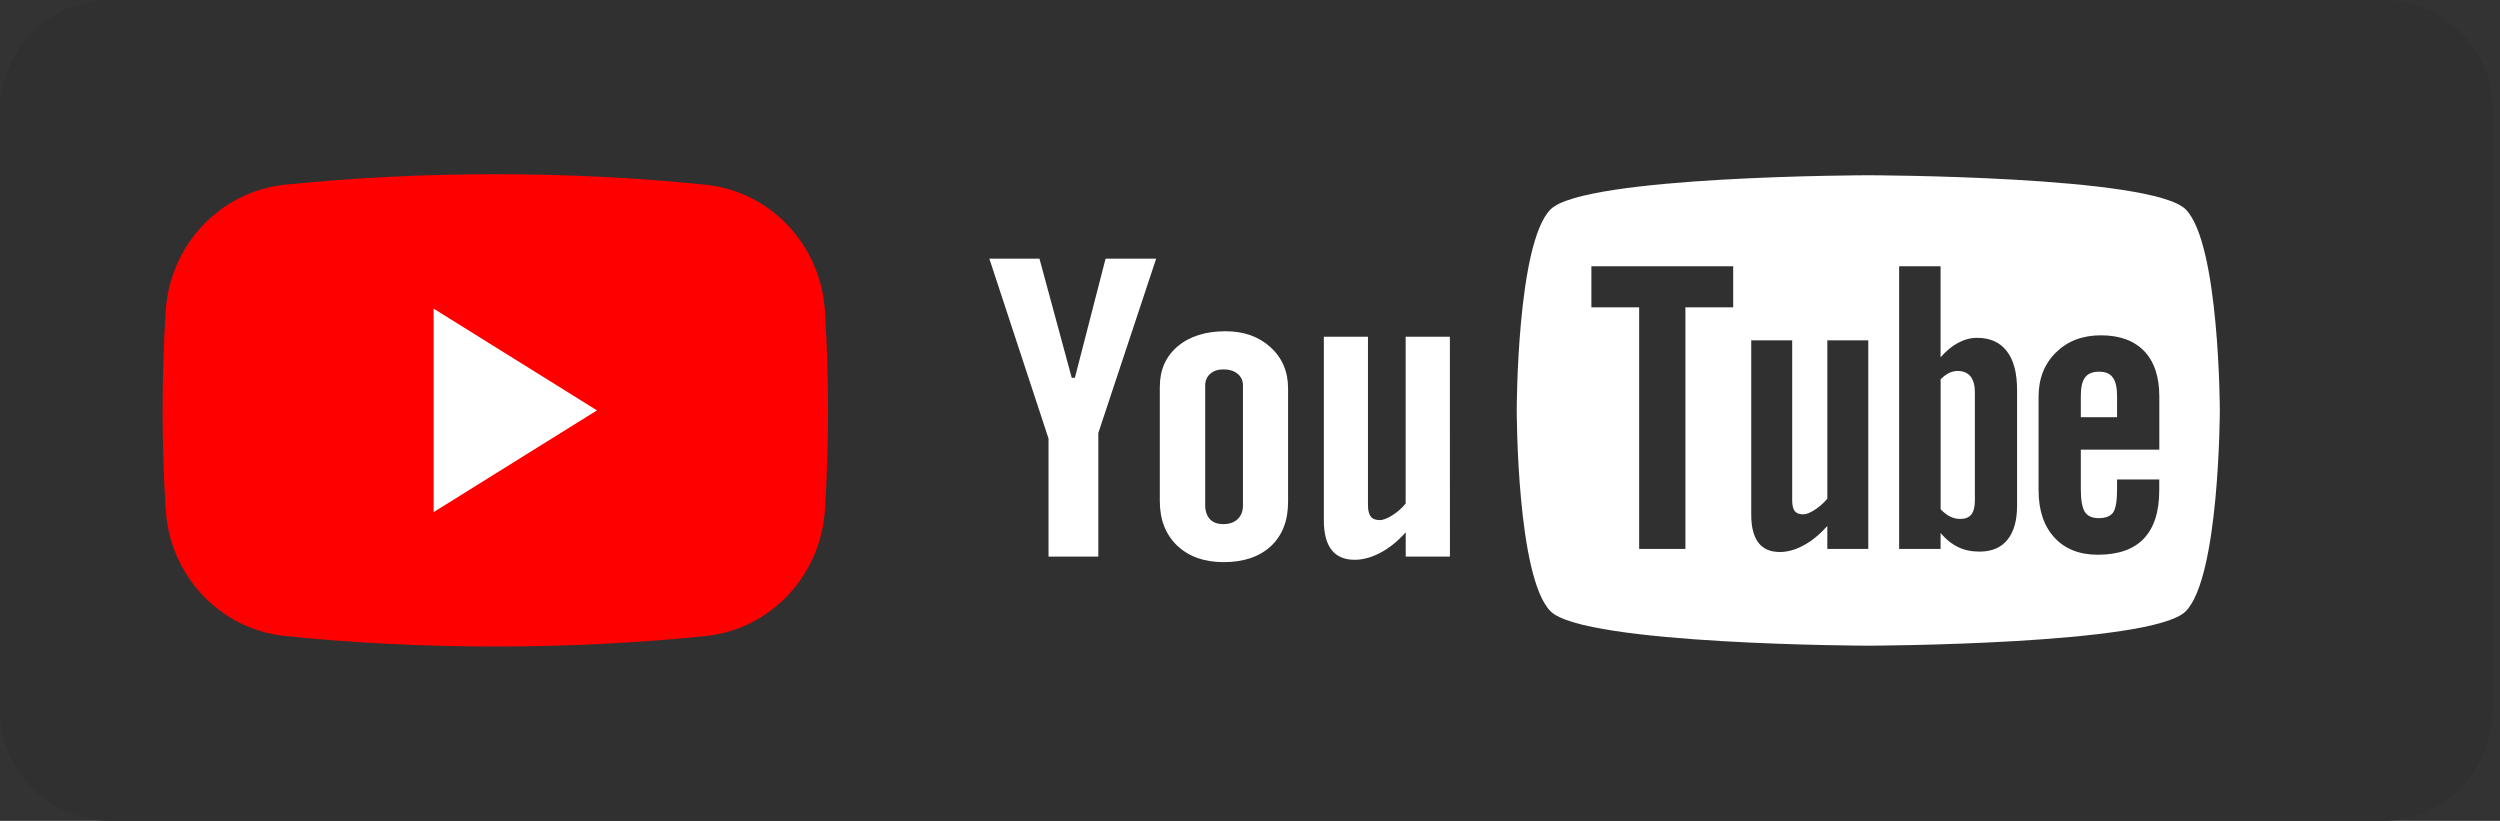
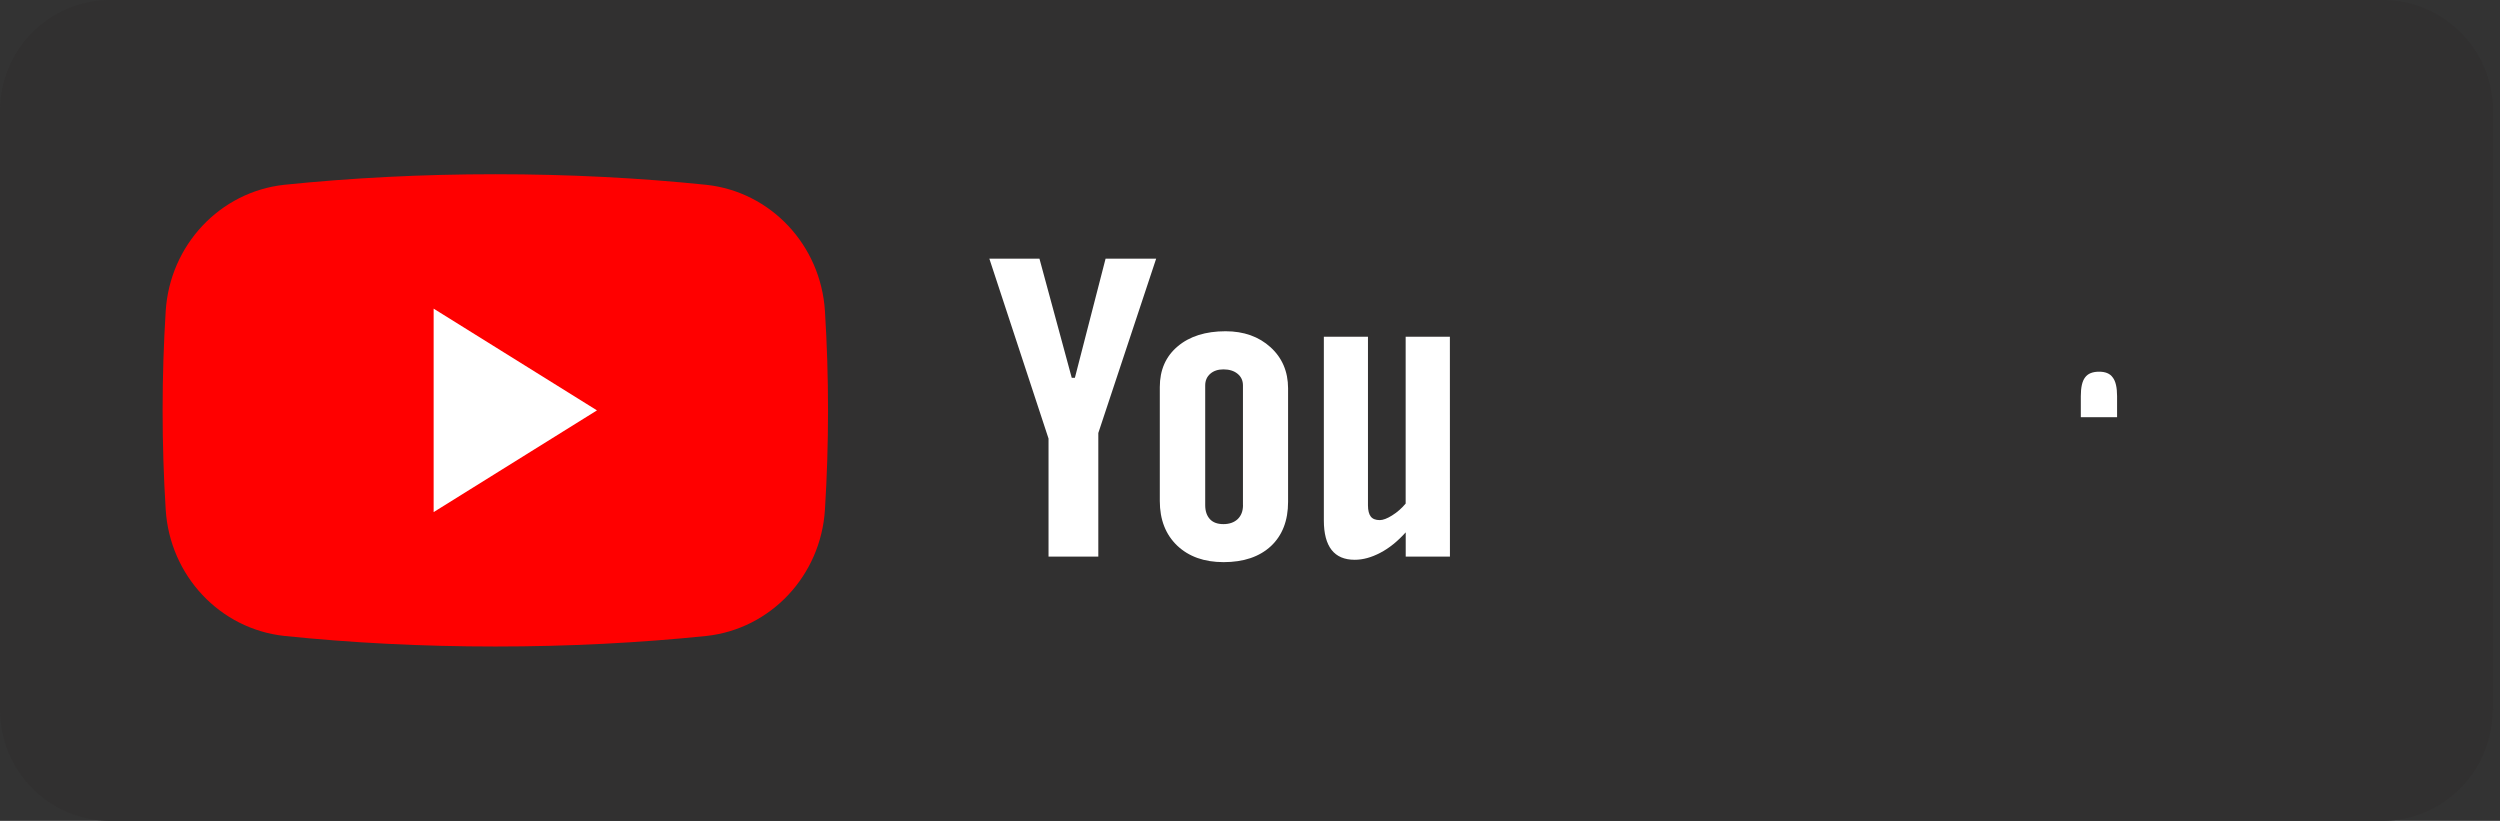
<svg xmlns="http://www.w3.org/2000/svg" xmlns:ns1="http://www.inkscape.org/namespaces/inkscape" xmlns:ns2="http://sodipodi.sourceforge.net/DTD/sodipodi-0.dtd" width="201" height="66" viewBox="0 0 201 66" fill="none" id="svg3456" version="1.1" ns1:version="0.91 r13725" ns2:docname="youtube.svg">
  <rect x="0" y="0" width="201" height="66" fill="#333333" stroke="none" />
  <defs id="defs3508">
    <linearGradient gradientTransform="matrix(1.918,0,0,1,71.765,-37.575)" gradientUnits="userSpaceOnUse" id="SVGID_1_" x1="16" x2="16" y1="27.597" y2="4.403">
      <stop offset="0" style="stop-color:#FF2D76" id="stop3516" />
      <stop offset="1" style="stop-color:#FB0000" id="stop3518" />
    </linearGradient>
  </defs>
  <ns2:namedview pagecolor="#ffffff" bordercolor="#666666" borderopacity="1" objecttolerance="10" gridtolerance="10" guidetolerance="10" ns1:pageopacity="0" ns1:pageshadow="2" ns1:window-width="1600" ns1:window-height="837" id="namedview3506" showgrid="false" ns1:zoom="1.28" ns1:cx="220.63668" ns1:cy="7.3022176" ns1:window-x="-8" ns1:window-y="-8" ns1:window-maximized="1" ns1:current-layer="svg3456" />
  <path d="M200.406 57.069C200.406 61.979 196.449 66 191.532 66H8.874C3.957 66 0 61.979 0 57.069V8.931C0 3.982 3.957 0 8.874 0H191.571C196.449 0 200.444 3.982 200.444 8.931V57.069H200.406Z" id="path3458" fill="#313030" />
  <g style="clip-rule:evenodd;fill:none;fill-rule:evenodd;stroke-linejoin:round;stroke-miterlimit:1.414" id="g3499" transform="matrix(2.675,0,0,2.731,7.724,0.222)">
    <rect y="0" x="0" width="24" style="fill:none" id="Artboard15" height="24" />
    <g id="g3487">
      <path id="path3489" style="fill:#ff0000" d="M 2.093,9.075 C 2.218,7.134 3.722,5.566 5.655,5.359 7.66,5.157 9.791,5.048 12,5.048 c 2.209,0 4.34,0.109 6.345,0.312 1.933,0.206 3.437,1.774 3.562,3.715 C 21.968,10.031 22,11.008 22,12 c 0,0.992 -0.032,1.969 -0.093,2.925 -0.125,1.941 -1.629,3.509 -3.562,3.716 C 16.34,18.843 14.209,18.952 12,18.952 9.791,18.952 7.66,18.843 5.655,18.64 3.722,18.434 2.218,16.866 2.093,14.925 2.032,13.969 2,12.992 2,12 2,11.008 2.032,10.031 2.093,9.075 Z" ns1:connector-curvature="0" />
      <path id="path3491" style="fill:#ffffff" d="m 15.055,12 -4.909,2.995 0,-5.99 4.909,2.995 z" ns1:connector-curvature="0" />
    </g>
  </g>
  <g style="fill:none" id="Layer_6" transform="translate(238.011,-143.734)" />
  <g style="fill:none" id="g3525" transform="matrix(4.492,0,0,4.492,78.338,-52.867)">
    <path style="fill:#ffffff" ns1:connector-curvature="0" d="m 20.132,18.422 c -0.117,0 -0.201,0.033 -0.252,0.103 -0.051,0.066 -0.076,0.178 -0.076,0.335 l 0,0.377 0.649,0 0,-0.377 c 0,-0.156 -0.026,-0.269 -0.078,-0.335 -0.049,-0.07 -0.131,-0.103 -0.243,-0.103 z" id="path3527" />
-     <path style="fill:#ffffff" ns1:connector-curvature="0" d="m 17.602,18.409 c -0.053,0 -0.105,0.011 -0.156,0.036 -0.051,0.024 -0.101,0.063 -0.151,0.114 l 0,2.326 c 0.059,0.06 0.118,0.106 0.174,0.132 0.056,0.026 0.115,0.04 0.177,0.04 0.09,0 0.156,-0.026 0.198,-0.079 0.042,-0.052 0.064,-0.137 0.064,-0.257 l 0,-1.928 c 0,-0.126 -0.026,-0.222 -0.078,-0.287 -0.053,-0.065 -0.13,-0.097 -0.228,-0.097 z" id="path3529" />
-     <path style="fill:#ffffff" ns1:connector-curvature="0" d="m 21.68,15.516 c -0.603,-0.602 -5.683,-0.61 -5.683,-0.61 0,0 -5.079,0.008 -5.683,0.61 -0.604,0.603 -0.606,3.58 -0.606,3.597 0,0.023 10e-4,2.994 0.606,3.598 0.604,0.602 5.683,0.615 5.683,0.615 0,0 5.08,-0.013 5.683,-0.614 0.607,-0.605 0.612,-3.598 0.612,-3.598 0,-0.018 -0.007,-2.995 -0.612,-3.598 z m -8.098,1.754 -0.855,0 0,4.324 -0.828,0 0,-4.324 -0.855,0 0,-0.735 2.538,0 0,0.735 z m 2.418,4.324 -0.733,0 0,-0.41 c -0.137,0.152 -0.277,0.267 -0.424,0.346 -0.147,0.08 -0.288,0.119 -0.426,0.119 -0.17,0 -0.296,-0.054 -0.384,-0.167 -0.085,-0.112 -0.128,-0.277 -0.128,-0.5 l 0,-3.121 0.733,0 0,2.863 c 0,0.089 0.016,0.152 0.045,0.192 0.032,0.04 0.082,0.059 0.151,0.059 0.054,0 0.123,-0.026 0.205,-0.079 0.083,-0.053 0.158,-0.119 0.228,-0.2 l 0,-2.836 0.733,0 0,3.734 z m 2.663,-0.771 c 0,0.264 -0.058,0.466 -0.173,0.608 -0.114,0.141 -0.281,0.211 -0.499,0.211 -0.144,0 -0.272,-0.026 -0.383,-0.081 -0.112,-0.054 -0.218,-0.137 -0.314,-0.253 l 0,0.286 -0.742,0 0,-5.059 0.742,0 0,1.629 c 0.1,-0.114 0.204,-0.201 0.315,-0.259 0.112,-0.06 0.225,-0.089 0.338,-0.089 0.233,0 0.41,0.079 0.532,0.238 0.124,0.159 0.184,0.392 0.184,0.698 l 0,2.071 z m 2.545,-1.005 -1.404,0 0,0.702 c 0,0.197 0.024,0.333 0.071,0.41 0.05,0.076 0.132,0.113 0.249,0.113 0.122,0 0.206,-0.032 0.255,-0.096 0.048,-0.064 0.074,-0.206 0.074,-0.426 l 0,-0.17 0.755,0 0,0.192 c 0,0.383 -0.091,0.671 -0.276,0.866 -0.183,0.193 -0.458,0.289 -0.823,0.289 -0.328,0 -0.588,-0.102 -0.777,-0.307 -0.188,-0.204 -0.284,-0.487 -0.284,-0.847 l 0,-1.676 c 0,-0.323 0.105,-0.588 0.312,-0.791 0.207,-0.204 0.474,-0.306 0.804,-0.306 0.336,0 0.594,0.095 0.775,0.283 0.18,0.188 0.27,0.46 0.27,0.814 l 0,0.95 z" id="path3531" />
  </g>
  <g style="fill:none" id="g3623" transform="matrix(4.299,0,0,4.299,-254.197,-8.774)">
    <path id="path3533" d="m 86.246,12.451 -0.827,0 0,-0.454 c -0.151,0.167 -0.309,0.296 -0.475,0.382 -0.165,0.087 -0.324,0.131 -0.479,0.131 -0.193,0 -0.335,-0.061 -0.432,-0.184 -0.096,-0.122 -0.145,-0.306 -0.145,-0.551 l 0,-3.436 0.825,0 0,3.152 c 0,0.097 0.019,0.168 0.053,0.211 0.034,0.044 0.091,0.066 0.168,0.066 0.06,0 0.138,-0.029 0.23,-0.087 0.093,-0.058 0.178,-0.131 0.254,-0.222 l 0,-3.12 0.827,0 0.001,4.112 0,0 z" ns1:connector-curvature="0" style="fill:#ffffff" />
    <path id="path3535" d="m 82.891,8.535 c -0.219,-0.199 -0.5,-0.299 -0.841,-0.299 -0.375,0 -0.674,0.095 -0.896,0.283 -0.223,0.188 -0.334,0.442 -0.334,0.761 l 0,2.131 c 0,0.349 0.109,0.627 0.325,0.834 0.217,0.206 0.507,0.309 0.868,0.309 0.376,0 0.67,-0.1 0.886,-0.3 0.213,-0.201 0.32,-0.476 0.32,-0.828 l 0,-2.124 c -10e-4,-0.312 -0.11,-0.569 -0.328,-0.767 z m -0.515,2.954 c 0,0.109 -0.033,0.196 -0.099,0.26 -0.066,0.062 -0.155,0.094 -0.267,0.094 -0.11,0 -0.194,-0.03 -0.252,-0.092 -0.058,-0.063 -0.089,-0.149 -0.089,-0.262 l 0,-2.24 c 0,-0.09 0.032,-0.163 0.095,-0.218 0.063,-0.055 0.145,-0.082 0.246,-0.082 0.108,0 0.197,0.027 0.264,0.082 0.068,0.055 0.101,0.128 0.101,0.218 l 0,2.24 z" ns1:connector-curvature="0" style="fill:#ffffff" />
    <polygon transform="translate(66.117,-0.889)" id="polygon3537" points="13.689,7.767 13.115,9.995 13.056,9.995 12.452,7.767 11.515,7.767 12.622,11.132 12.622,13.34 13.553,13.34 13.553,11.028 14.635,7.767 " style="fill:#ffffff" />
  </g>
</svg>